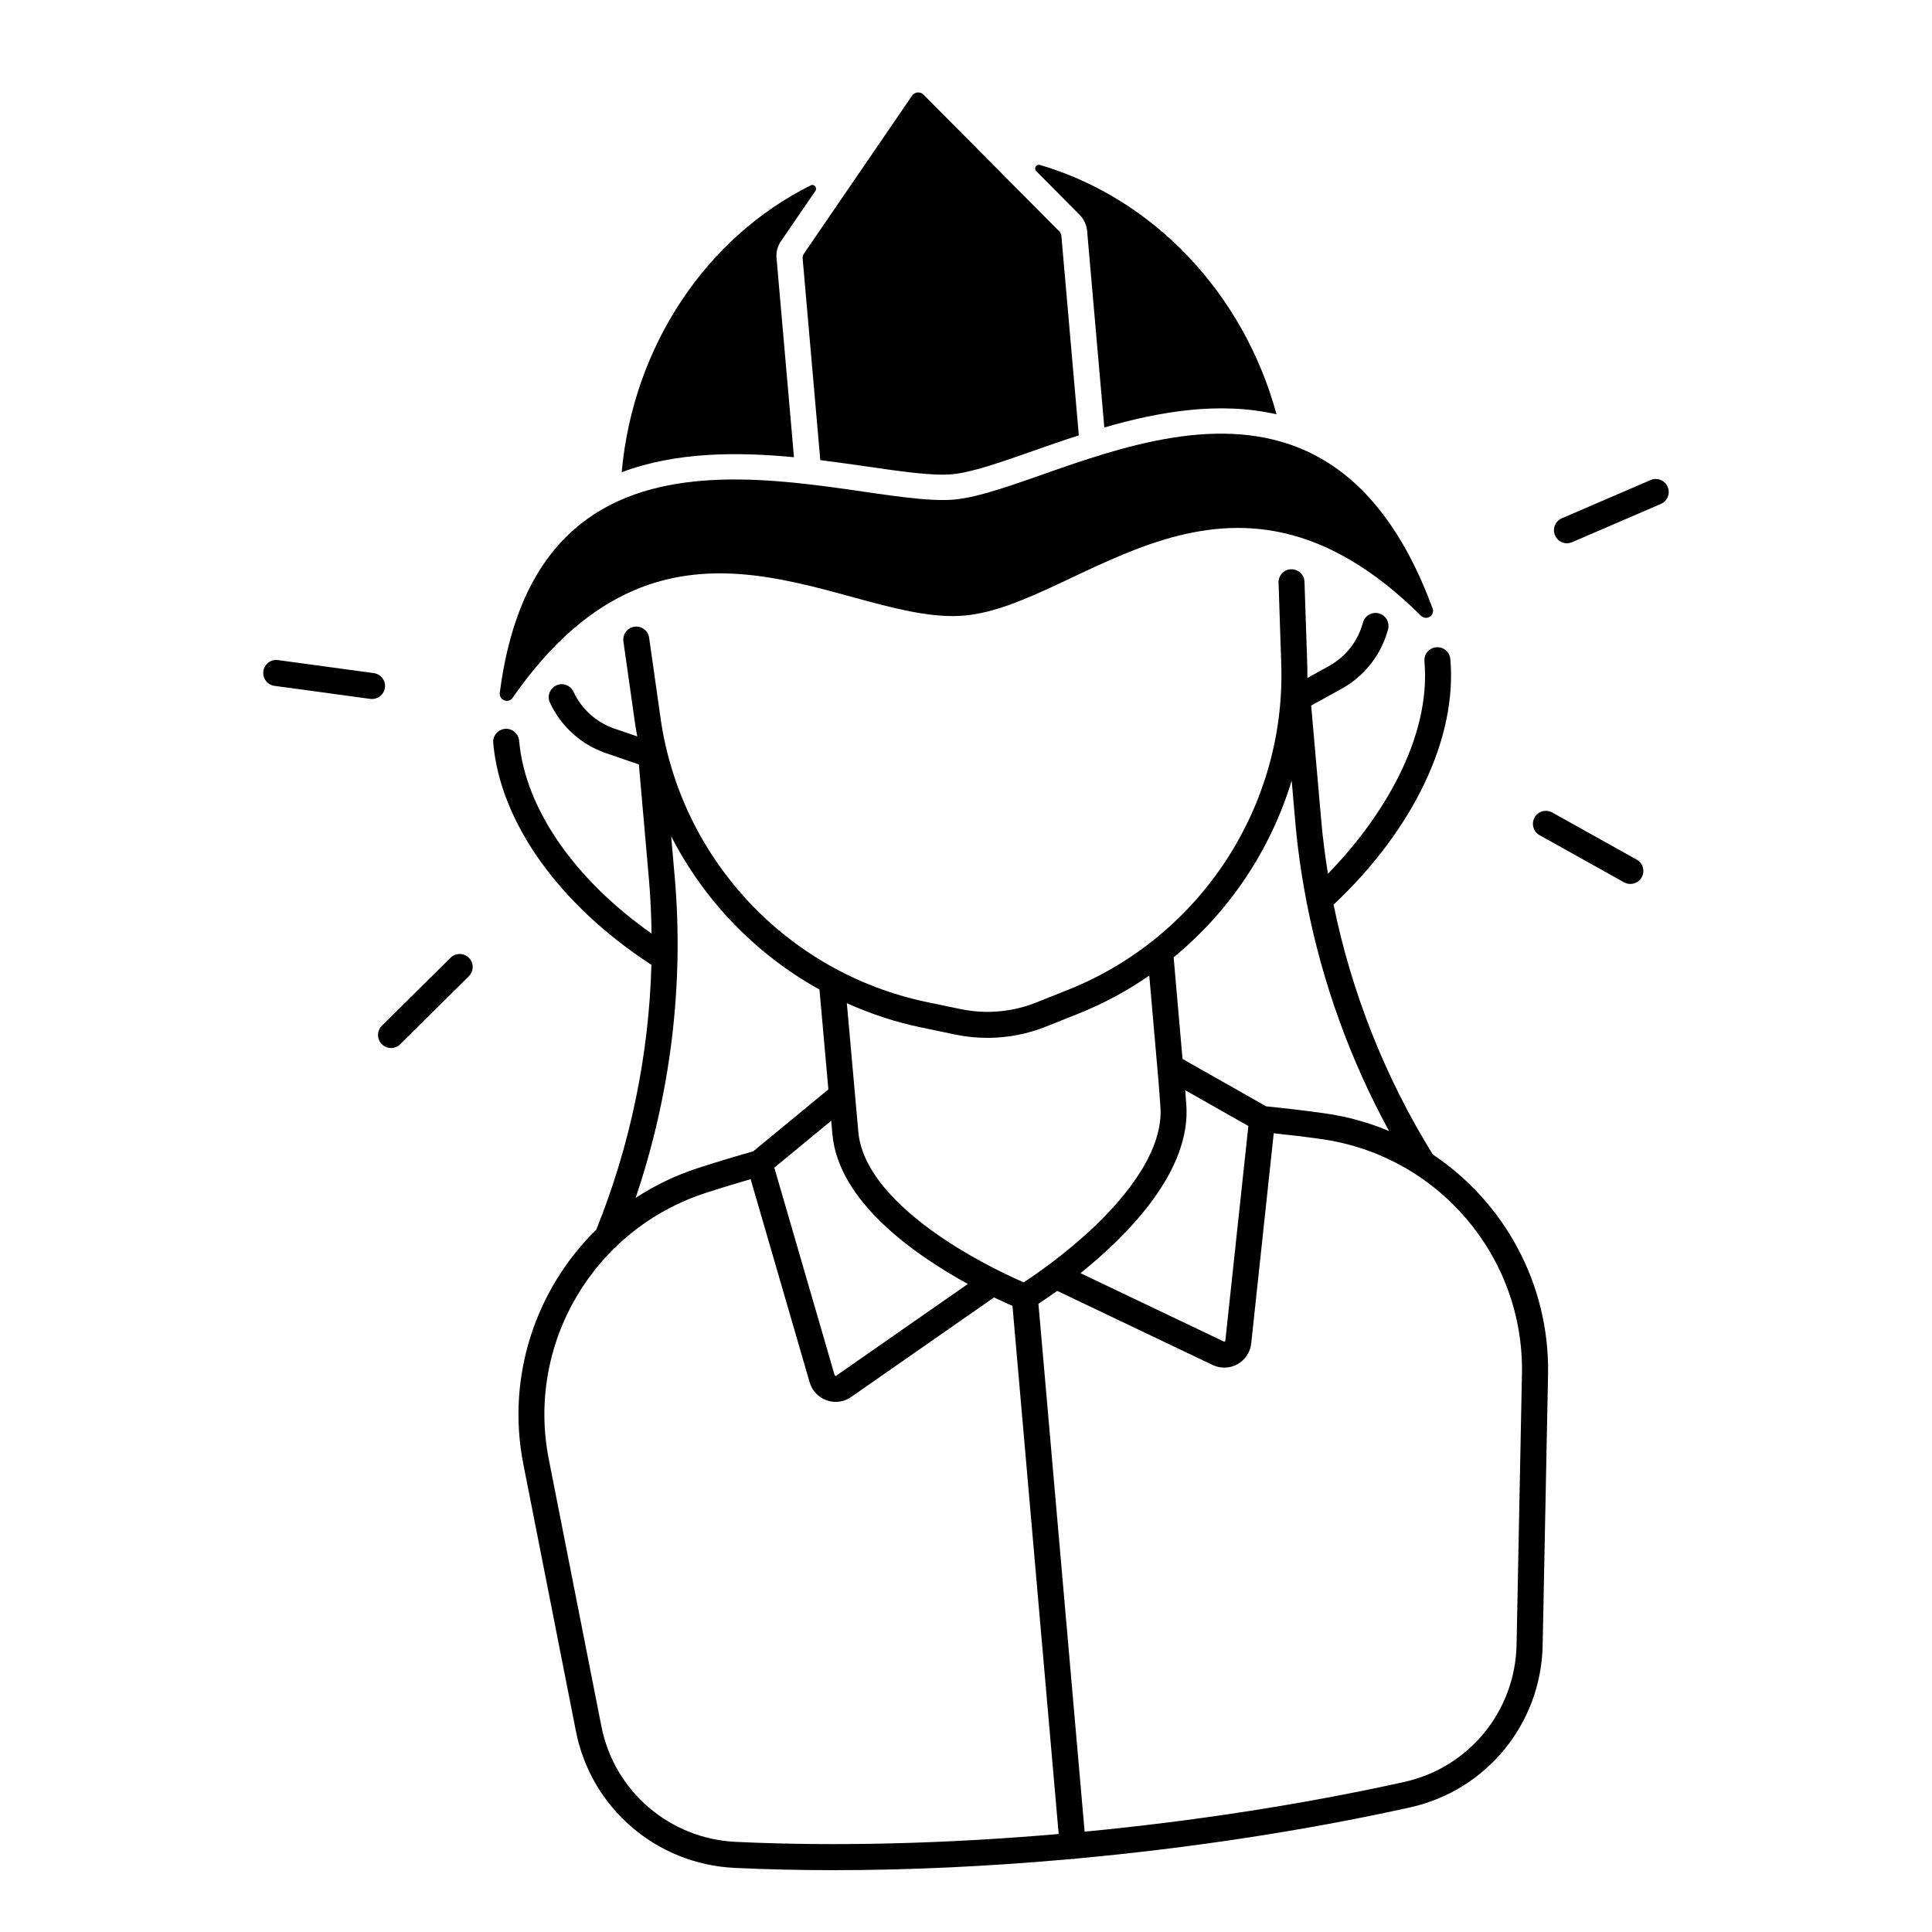
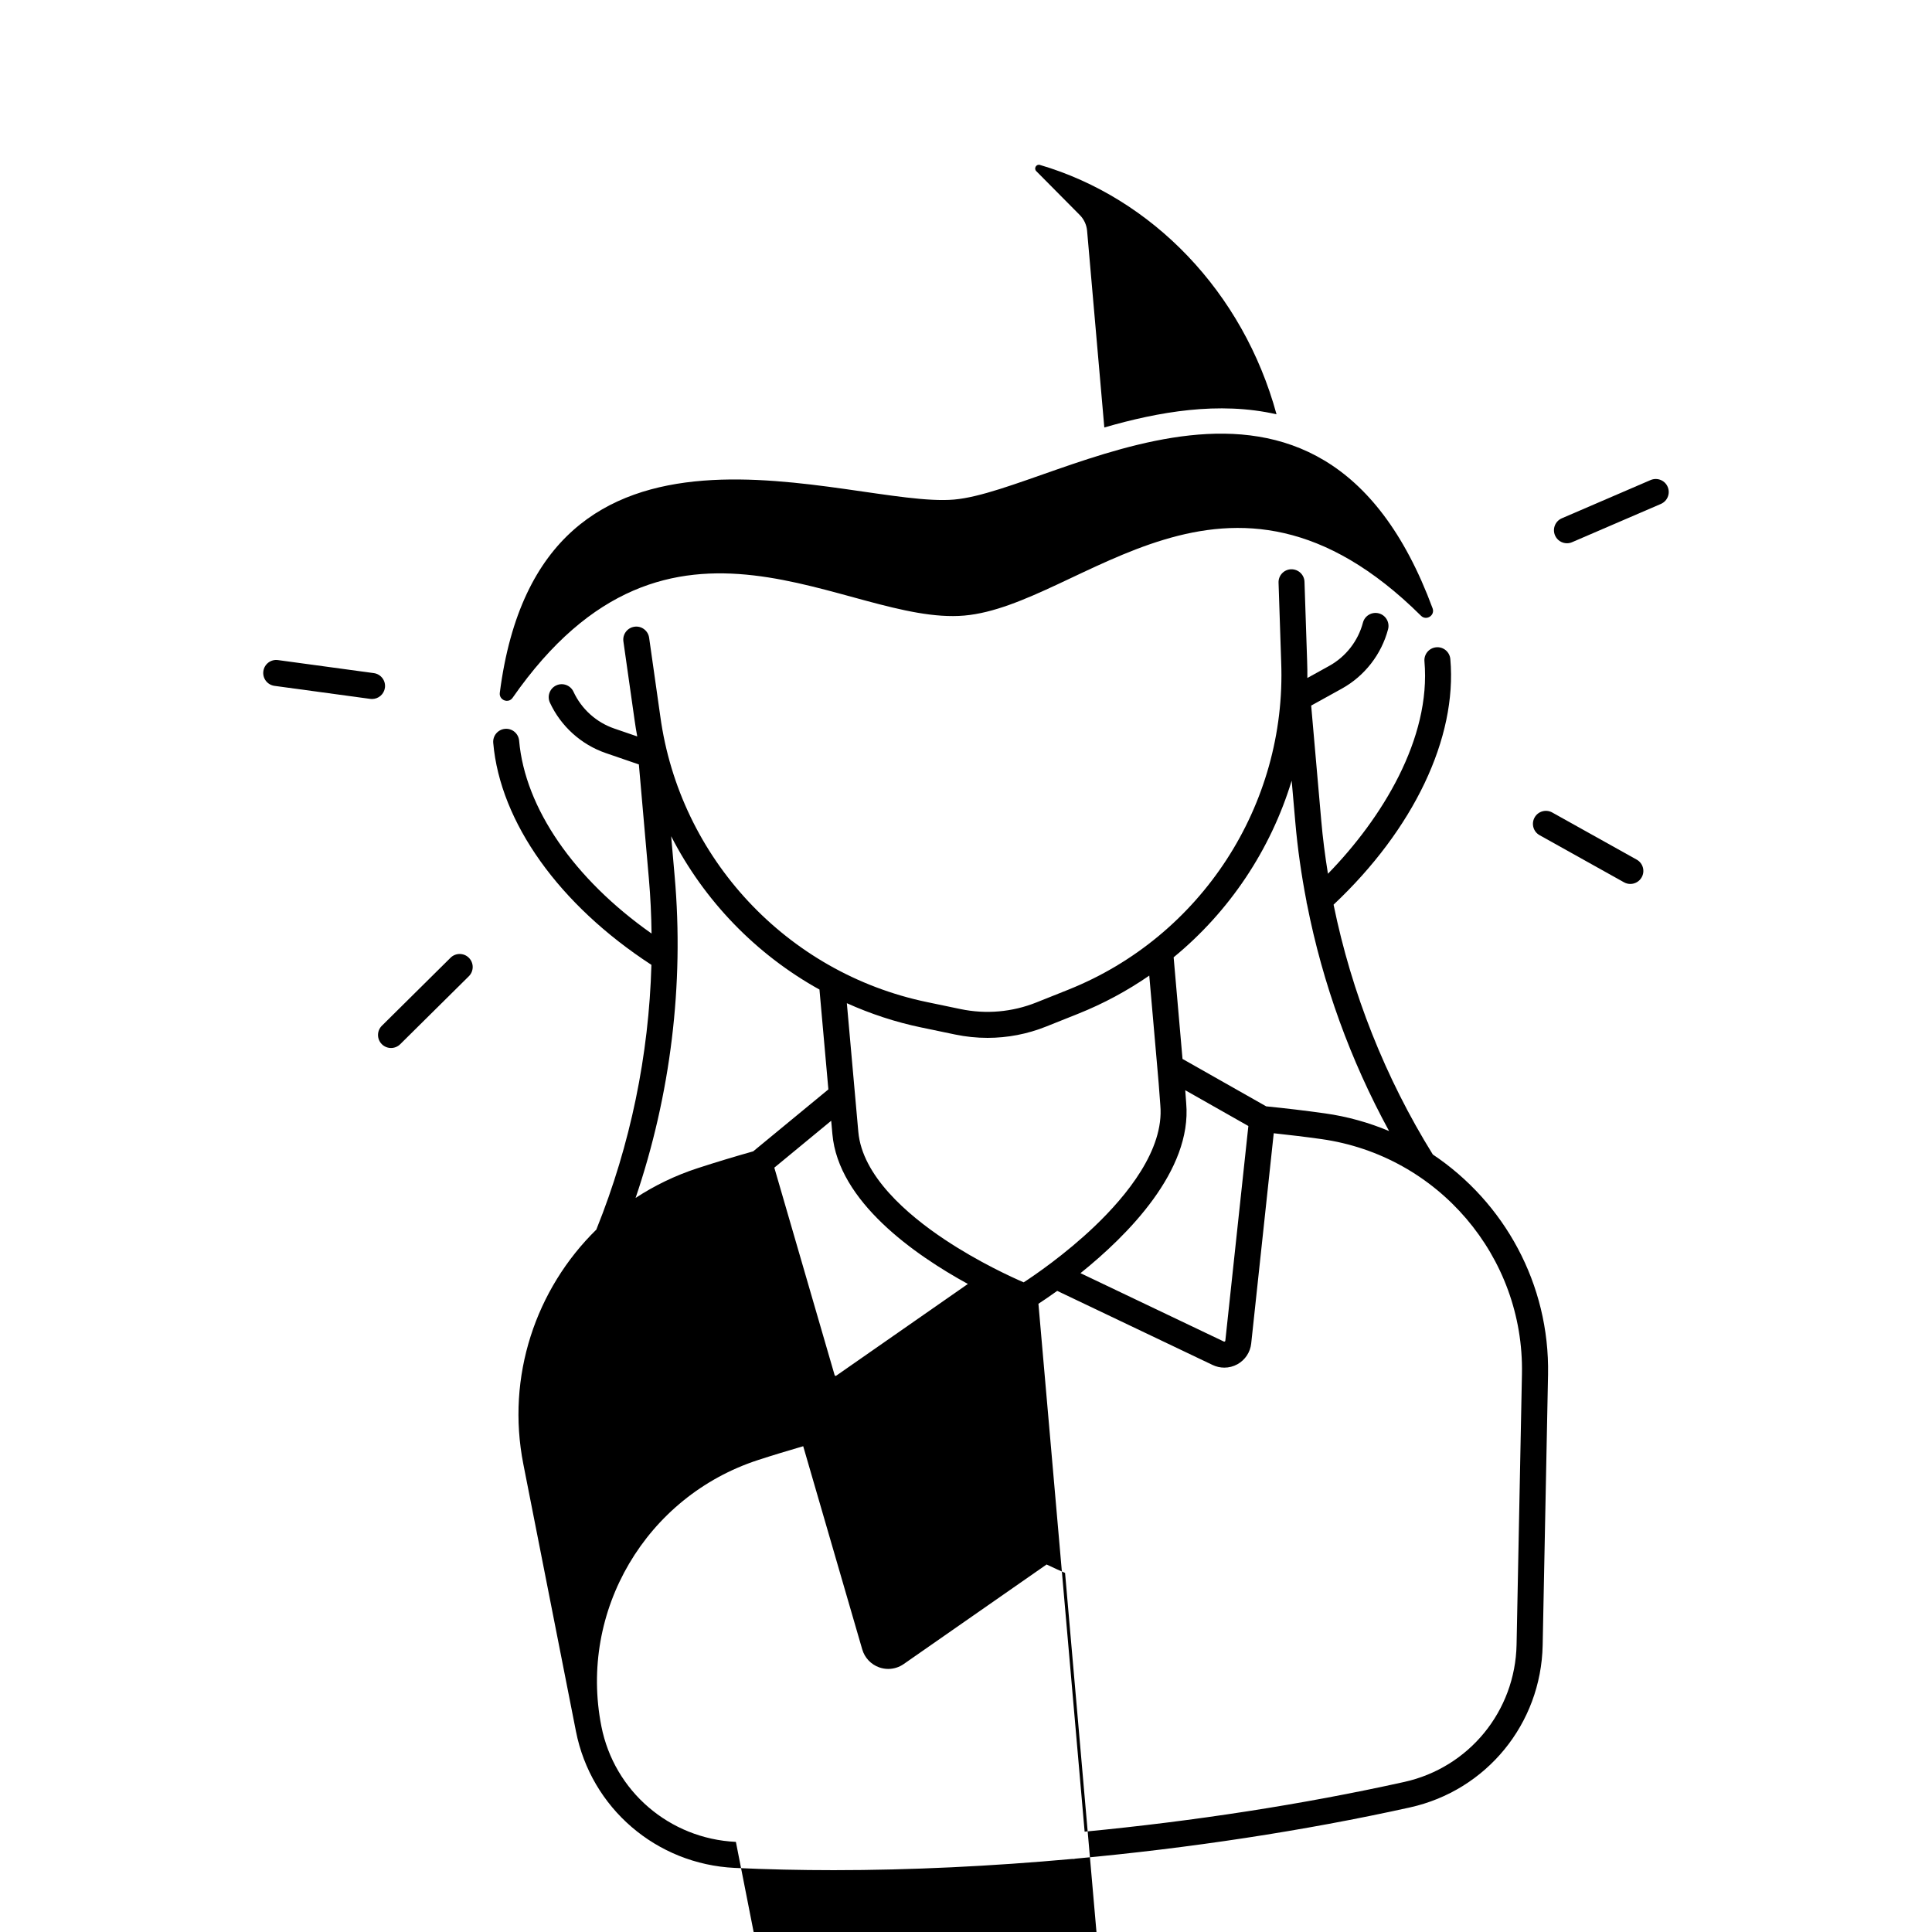
<svg xmlns="http://www.w3.org/2000/svg" fill="#000000" width="800px" height="800px" version="1.1" viewBox="144 144 512 512">
  <g>
    <path d="m279.84 328.93c41.879-60.172 88.551-19.07 119.71-21.797 31.027-2.715 69.648-50.902 121.03 0.051 1.418 1.406 3.769-0.098 3.07-1.977-30.113-81.34-99.309-31.227-126.81-28.816-27.57 2.41-109.58-32.848-120.39 51.207-0.246 1.93 2.262 2.934 3.387 1.332z" />
-     <path d="m523.71 449.95c-12.613-20.328-21.531-42.871-26.301-66.203 21.227-19.977 32.777-44.184 30.945-65.082-0.168-1.898-1.832-3.305-3.731-3.129-1.898 0.168-3.297 1.84-3.129 3.731 1.789 20.469-11.316 41.672-25.574 56.285-0.766-4.734-1.379-9.484-1.789-14.25l-2.656-30.316 8.117-4.488c6.031-3.336 10.5-9.074 12.262-15.742 0.48-1.84-0.609-3.719-2.449-4.211-1.84-0.48-3.719 0.609-4.211 2.449-1.277 4.859-4.535 9.043-8.934 11.473l-5.797 3.207c0.012-1.477 0-2.961-0.059-4.449l-0.699-21.039c-0.059-1.898-1.645-3.367-3.551-3.324-1.898 0.059-3.394 1.652-3.324 3.551l0.699 21.059c1.445 37.863-21.227 72.746-56.402 86.801l-8.453 3.375c-6.414 2.566-13.383 3.18-20.152 1.762l-8.914-1.859c-37.086-7.734-65.477-38.148-70.621-75.699l-2.961-20.84c-0.266-1.879-2.016-3.207-3.898-2.922-1.879 0.266-3.188 2.008-2.922 3.898l2.961 20.832c0.195 1.457 0.441 2.902 0.707 4.34l-6.109-2.098c-4.754-1.633-8.68-5.188-10.785-9.742-0.797-1.723-2.844-2.481-4.566-1.684s-2.481 2.844-1.684 4.566c2.894 6.258 8.285 11.129 14.809 13.371l8.766 3.012 2.656 30.316c0.422 4.82 0.641 9.652 0.707 14.496-20.547-14.465-33.535-33.258-35.098-51.117-0.168-1.898-1.84-3.297-3.731-3.129-1.898 0.168-3.297 1.84-3.129 3.731 1.84 21.02 17.465 42.895 41.918 58.812-0.66 23.871-5.57 47.695-14.523 69.961-0.031 0.059-0.031 0.129-0.059 0.188-16.051 15.723-23.949 38.898-19.355 62.188l13.934 70.77c4.004 20.34 21.312 35.227 42.086 36.211 8.492 0.402 17.258 0.602 26.234 0.602 20.348 0 41.742-1.031 63.25-2.981 0.039 0 0.078 0.012 0.129 0.012 0.098 0 0.207 0 0.305-0.012 0.129-0.012 0.246-0.051 0.363-0.07 30.207-2.773 60.625-7.371 88.66-13.578 20.289-4.496 34.746-22.168 35.168-42.973l1.426-71.734c0.453-24.02-11.621-45.68-30.535-58.324zm-37.402-99.066 0.965 11.031c0.609 7.016 1.613 13.992 2.953 20.918 0.02 0.305 0.07 0.602 0.168 0.887 4.121 20.91 11.465 41.23 21.727 60.016-5.344-2.234-11.031-3.848-17.004-4.684-5.176-0.727-10.402-1.348-15.559-1.859l-22.18-12.566-2.352-26.934c14.82-12.172 25.711-28.508 31.281-46.809zm-27.953 85.488-0.254-3.453 16.727 9.484-6.102 56.887c0 0.039-0.02 0.148-0.148 0.215-0.129 0.07-0.215 0.031-0.254 0.012l-37.984-18.117c12.465-10.008 29.578-27.168 28.016-45.027zm-70.152-20.074 8.914 1.859c2.844 0.59 5.719 0.887 8.582 0.887 5.293 0 10.559-1.004 15.539-3l8.453-3.375c6.75-2.695 13.059-6.109 18.875-10.125l2.137 24.434 0.355 4.102 0.441 5.856c1.031 11.77-8.914 23.93-17.426 32.059-7.871 7.508-16.031 13.047-18.785 14.84-3.012-1.301-11.945-5.352-21-11.387-9.852-6.562-21.805-16.848-22.828-28.527l-3.039-34.066c6.254 2.816 12.863 5.008 19.781 6.445zm-23.613 28.23c1.566 17.93 21.863 32.039 35.906 39.734l-34.883 24.305c-0.039 0.02-0.117 0.078-0.254 0.039-0.137-0.051-0.168-0.148-0.176-0.188l-15.98-54.977 15.074-12.43zm-41.793-68.23-0.934-10.688c8.758 17.102 22.477 31.301 39.32 40.641 0 0.059-0.012 0.117 0 0.188l2.344 26.262-19.918 16.414c-4.922 1.387-9.879 2.883-14.77 4.477-5.922 1.93-11.406 4.606-16.402 7.871 9.289-27.352 12.871-56.559 10.359-85.164zm16.219 255.82c-17.605-0.836-32.266-13.441-35.652-30.66l-13.934-70.77c-6.023-30.555 11.848-60.879 41.555-70.543 3.957-1.289 7.949-2.488 11.938-3.652l15.645 53.844c0.641 2.215 2.32 3.996 4.496 4.762 0.777 0.277 1.586 0.414 2.383 0.414 1.445 0 2.894-0.441 4.102-1.289l37.875-26.391c2.086 1.004 3.777 1.75 4.891 2.234l12.242 139.96c-29.648 2.57-58.992 3.348-85.539 2.086zm206.89-52.27c-0.355 17.613-12.594 32.582-29.766 36.387-26.812 5.945-55.812 10.402-84.703 13.176l-12.242-139.9c1.102-0.719 2.844-1.879 4.981-3.414l41.191 19.641c0.973 0.461 2.027 0.699 3.09 0.699 1.211 0 2.41-0.305 3.492-0.906 2.027-1.133 3.387-3.188 3.633-5.492l5.973-55.715c4.191 0.453 8.414 0.953 12.613 1.543 30.926 4.359 53.785 31.125 53.164 62.258z" />
-     <path d="m356.71 212.51 4.676 53.43c4.301 0.531 8.453 1.133 12.367 1.691 9.32 1.348 17.359 2.508 22.504 2.055 5.188-0.453 12.801-3.129 21.609-6.219 3.789-1.328 7.824-2.746 12.035-4.102l-4.625-52.852c-0.039-0.461-0.234-0.887-0.562-1.211l-35.984-36.23c-0.867-0.875-2.32-0.746-3.019 0.277l-28.664 41.879c-0.258 0.375-0.375 0.828-0.336 1.281z" />
+     <path d="m523.71 449.95c-12.613-20.328-21.531-42.871-26.301-66.203 21.227-19.977 32.777-44.184 30.945-65.082-0.168-1.898-1.832-3.305-3.731-3.129-1.898 0.168-3.297 1.84-3.129 3.731 1.789 20.469-11.316 41.672-25.574 56.285-0.766-4.734-1.379-9.484-1.789-14.25l-2.656-30.316 8.117-4.488c6.031-3.336 10.5-9.074 12.262-15.742 0.48-1.84-0.609-3.719-2.449-4.211-1.84-0.48-3.719 0.609-4.211 2.449-1.277 4.859-4.535 9.043-8.934 11.473l-5.797 3.207c0.012-1.477 0-2.961-0.059-4.449l-0.699-21.039c-0.059-1.898-1.645-3.367-3.551-3.324-1.898 0.059-3.394 1.652-3.324 3.551l0.699 21.059c1.445 37.863-21.227 72.746-56.402 86.801l-8.453 3.375c-6.414 2.566-13.383 3.18-20.152 1.762l-8.914-1.859c-37.086-7.734-65.477-38.148-70.621-75.699l-2.961-20.84c-0.266-1.879-2.016-3.207-3.898-2.922-1.879 0.266-3.188 2.008-2.922 3.898l2.961 20.832c0.195 1.457 0.441 2.902 0.707 4.34l-6.109-2.098c-4.754-1.633-8.68-5.188-10.785-9.742-0.797-1.723-2.844-2.481-4.566-1.684s-2.481 2.844-1.684 4.566c2.894 6.258 8.285 11.129 14.809 13.371l8.766 3.012 2.656 30.316c0.422 4.82 0.641 9.652 0.707 14.496-20.547-14.465-33.535-33.258-35.098-51.117-0.168-1.898-1.84-3.297-3.731-3.129-1.898 0.168-3.297 1.84-3.129 3.731 1.84 21.02 17.465 42.895 41.918 58.812-0.66 23.871-5.57 47.695-14.523 69.961-0.031 0.059-0.031 0.129-0.059 0.188-16.051 15.723-23.949 38.898-19.355 62.188l13.934 70.77c4.004 20.34 21.312 35.227 42.086 36.211 8.492 0.402 17.258 0.602 26.234 0.602 20.348 0 41.742-1.031 63.25-2.981 0.039 0 0.078 0.012 0.129 0.012 0.098 0 0.207 0 0.305-0.012 0.129-0.012 0.246-0.051 0.363-0.07 30.207-2.773 60.625-7.371 88.66-13.578 20.289-4.496 34.746-22.168 35.168-42.973l1.426-71.734c0.453-24.02-11.621-45.68-30.535-58.324zm-37.402-99.066 0.965 11.031c0.609 7.016 1.613 13.992 2.953 20.918 0.02 0.305 0.07 0.602 0.168 0.887 4.121 20.91 11.465 41.23 21.727 60.016-5.344-2.234-11.031-3.848-17.004-4.684-5.176-0.727-10.402-1.348-15.559-1.859l-22.18-12.566-2.352-26.934c14.82-12.172 25.711-28.508 31.281-46.809zm-27.953 85.488-0.254-3.453 16.727 9.484-6.102 56.887c0 0.039-0.02 0.148-0.148 0.215-0.129 0.07-0.215 0.031-0.254 0.012l-37.984-18.117c12.465-10.008 29.578-27.168 28.016-45.027zm-70.152-20.074 8.914 1.859c2.844 0.59 5.719 0.887 8.582 0.887 5.293 0 10.559-1.004 15.539-3l8.453-3.375c6.75-2.695 13.059-6.109 18.875-10.125l2.137 24.434 0.355 4.102 0.441 5.856c1.031 11.77-8.914 23.93-17.426 32.059-7.871 7.508-16.031 13.047-18.785 14.84-3.012-1.301-11.945-5.352-21-11.387-9.852-6.562-21.805-16.848-22.828-28.527l-3.039-34.066c6.254 2.816 12.863 5.008 19.781 6.445zm-23.613 28.23c1.566 17.93 21.863 32.039 35.906 39.734l-34.883 24.305c-0.039 0.02-0.117 0.078-0.254 0.039-0.137-0.051-0.168-0.148-0.176-0.188l-15.98-54.977 15.074-12.43zm-41.793-68.23-0.934-10.688c8.758 17.102 22.477 31.301 39.32 40.641 0 0.059-0.012 0.117 0 0.188l2.344 26.262-19.918 16.414c-4.922 1.387-9.879 2.883-14.77 4.477-5.922 1.93-11.406 4.606-16.402 7.871 9.289-27.352 12.871-56.559 10.359-85.164zm16.219 255.82c-17.605-0.836-32.266-13.441-35.652-30.66c-6.023-30.555 11.848-60.879 41.555-70.543 3.957-1.289 7.949-2.488 11.938-3.652l15.645 53.844c0.641 2.215 2.32 3.996 4.496 4.762 0.777 0.277 1.586 0.414 2.383 0.414 1.445 0 2.894-0.441 4.102-1.289l37.875-26.391c2.086 1.004 3.777 1.75 4.891 2.234l12.242 139.96c-29.648 2.57-58.992 3.348-85.539 2.086zm206.89-52.27c-0.355 17.613-12.594 32.582-29.766 36.387-26.812 5.945-55.812 10.402-84.703 13.176l-12.242-139.9c1.102-0.719 2.844-1.879 4.981-3.414l41.191 19.641c0.973 0.461 2.027 0.699 3.09 0.699 1.211 0 2.41-0.305 3.492-0.906 2.027-1.133 3.387-3.188 3.633-5.492l5.973-55.715c4.191 0.453 8.414 0.953 12.613 1.543 30.926 4.359 53.785 31.125 53.164 62.258z" />
    <path d="m430.16 200.99c1.102 1.113 1.789 2.59 1.93 4.144l4.566 52.152c14.395-4.172 30.367-6.977 45.637-3.492-8.828-32.395-32.945-57.348-62.699-66.086-0.973-0.285-1.691 0.926-0.973 1.645z" />
-     <path d="m354.41 265.17-4.625-52.832c-0.137-1.543 0.266-3.102 1.152-4.379l9.16-13.391c0.57-0.836-0.344-1.898-1.258-1.445-27.719 13.836-47.074 42.598-50.086 76.023 14.383-5.414 30.641-5.414 45.656-3.977z" />
    <path d="m585.95 273.02c-0.746-1.75-2.773-2.547-4.527-1.801l-23.527 10.137c-1.75 0.758-2.547 2.773-1.801 4.527 0.562 1.301 1.832 2.086 3.168 2.086 0.453 0 0.914-0.09 1.359-0.285l23.527-10.137c1.75-0.758 2.551-2.785 1.801-4.527z" />
    <path d="m577.74 371.81-22.375-12.488c-1.664-0.926-3.758-0.336-4.684 1.328-0.926 1.664-0.336 3.758 1.328 4.684l22.375 12.488c0.531 0.297 1.102 0.434 1.672 0.434 1.211 0 2.383-0.641 3.012-1.77 0.926-1.656 0.336-3.754-1.328-4.676z" />
    <path d="m263.4 397.81-18.203 18.027c-1.348 1.34-1.359 3.523-0.02 4.871 0.668 0.68 1.566 1.023 2.449 1.023 0.875 0 1.75-0.336 2.422-0.992l18.203-18.027c1.348-1.34 1.359-3.523 0.02-4.871-1.336-1.359-3.523-1.367-4.871-0.031z" />
    <path d="m246.01 326.26c0.254-1.891-1.062-3.621-2.953-3.879l-25.387-3.453c-1.891-0.266-3.621 1.062-3.879 2.953-0.254 1.891 1.062 3.621 2.953 3.879l25.387 3.453c0.156 0.02 0.316 0.031 0.473 0.031 1.695-0.012 3.172-1.262 3.406-2.984z" />
  </g>
</svg>